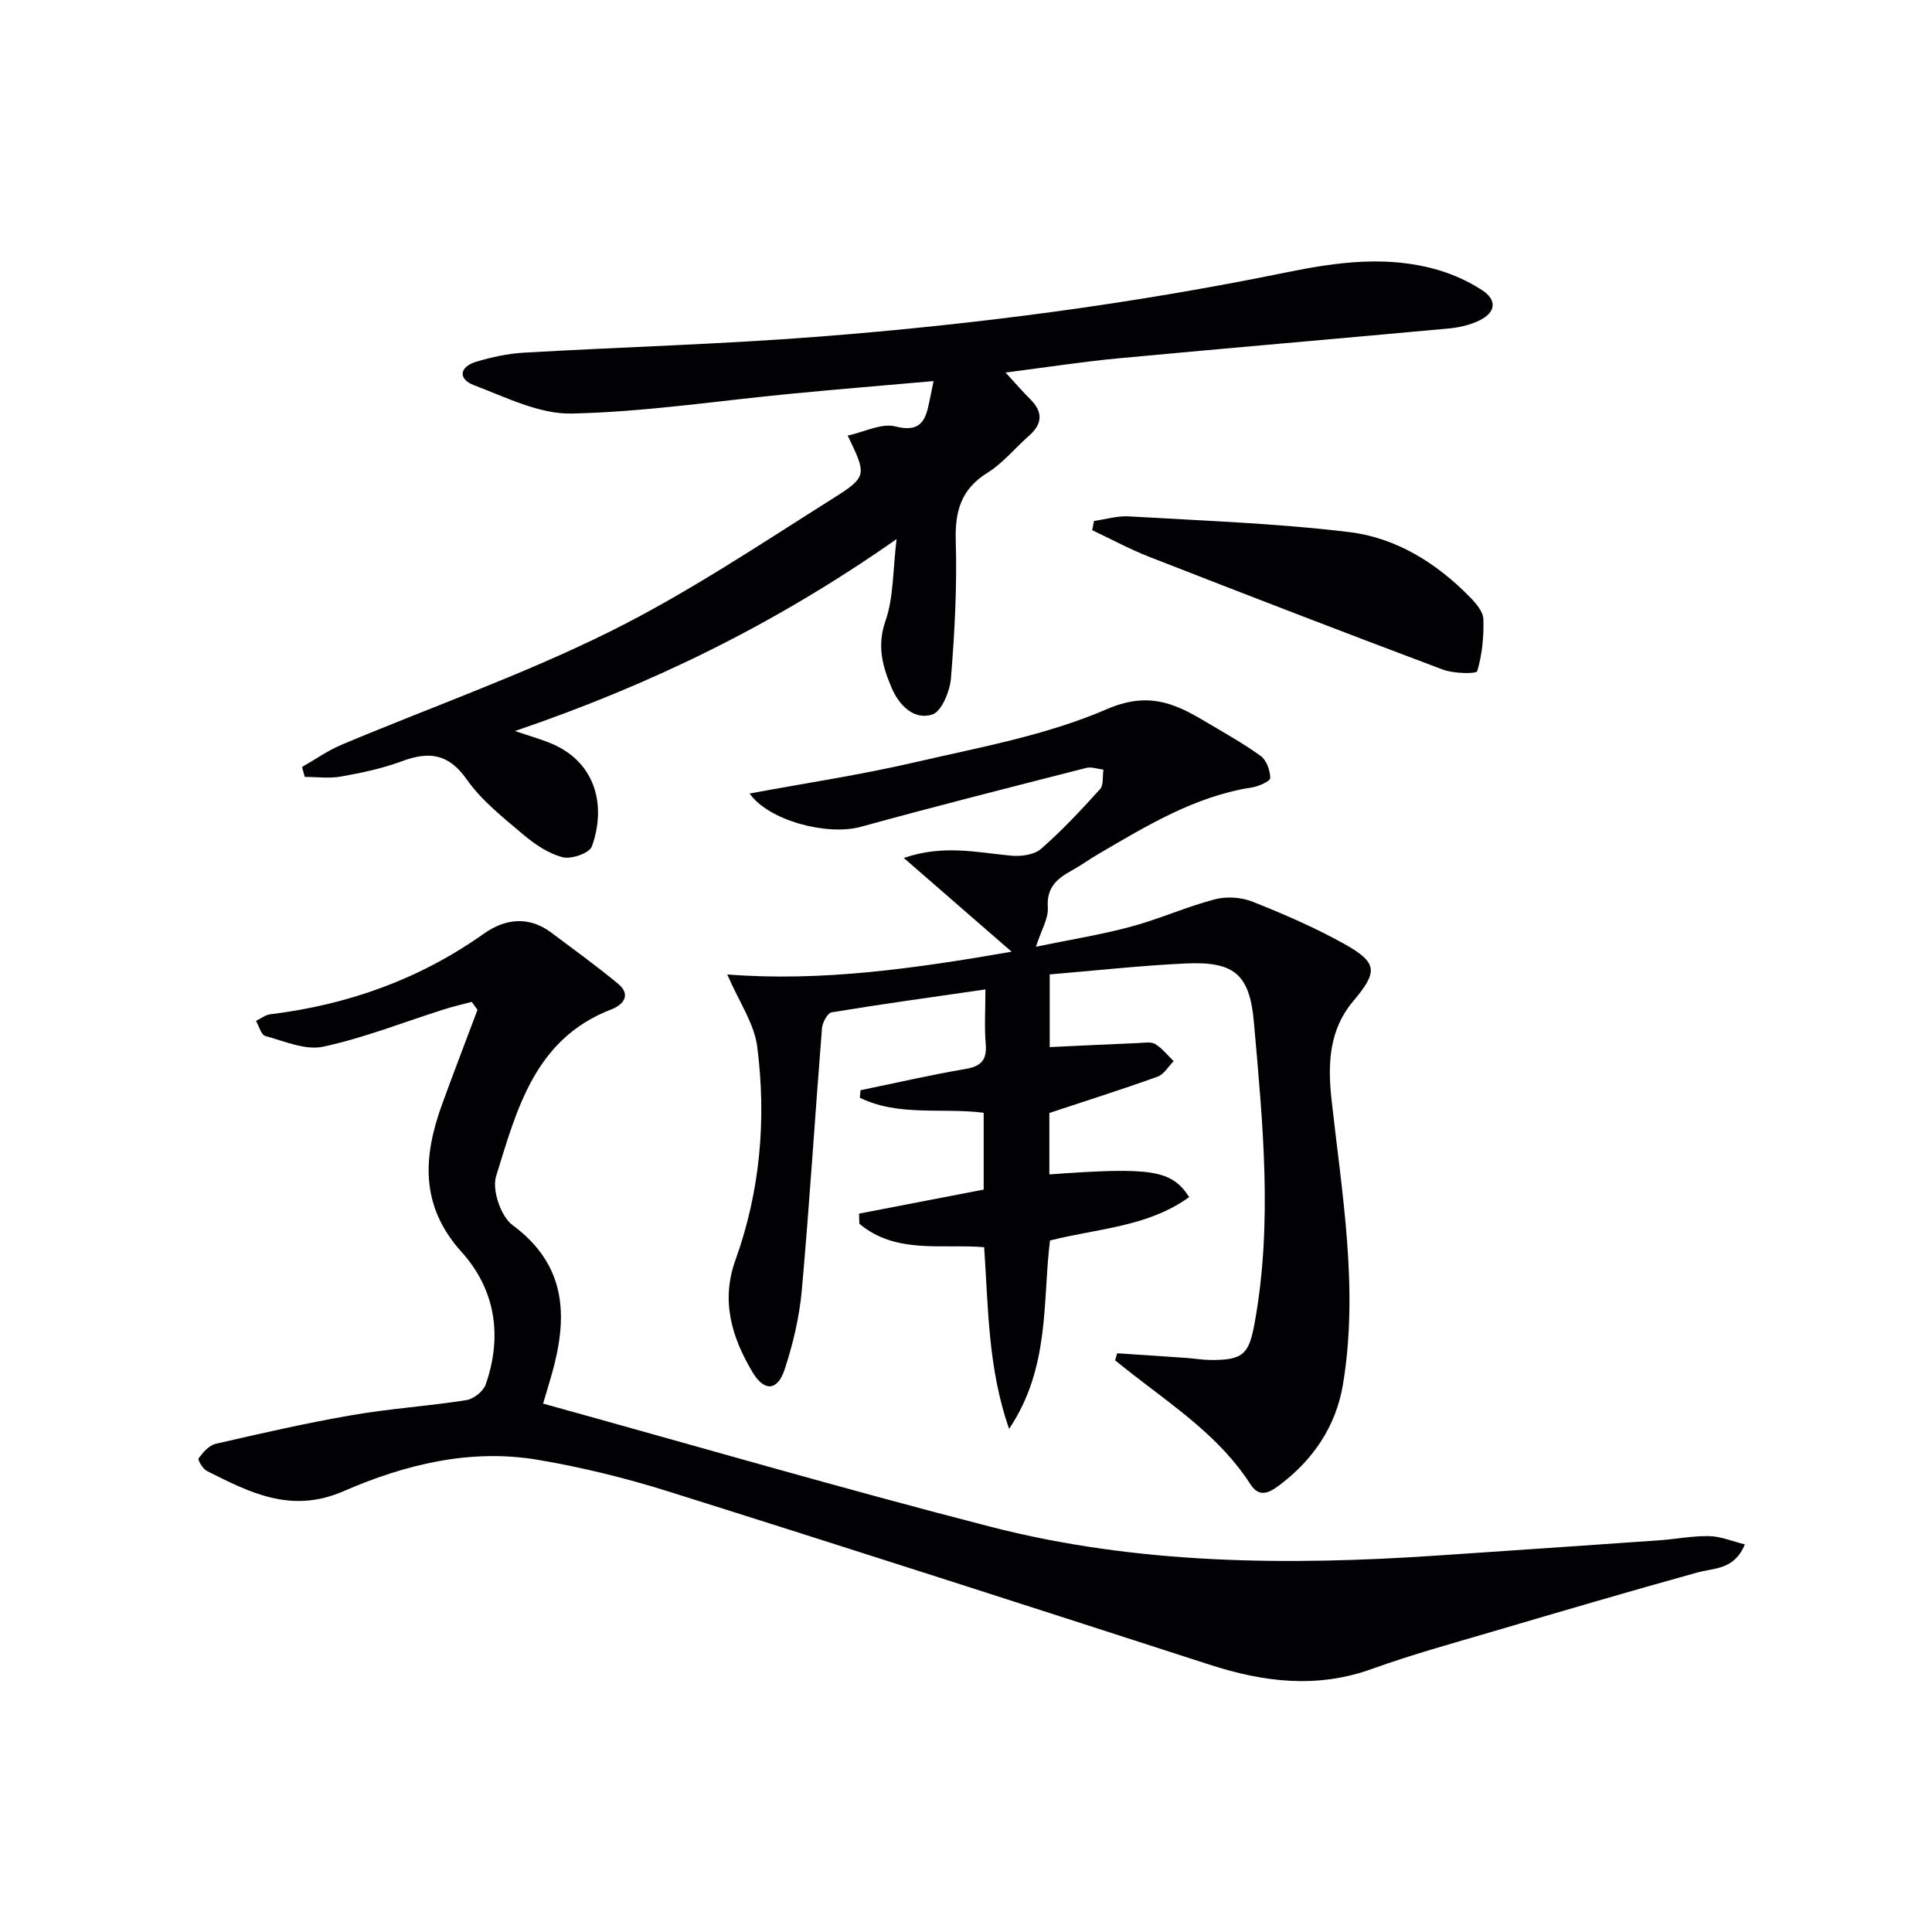
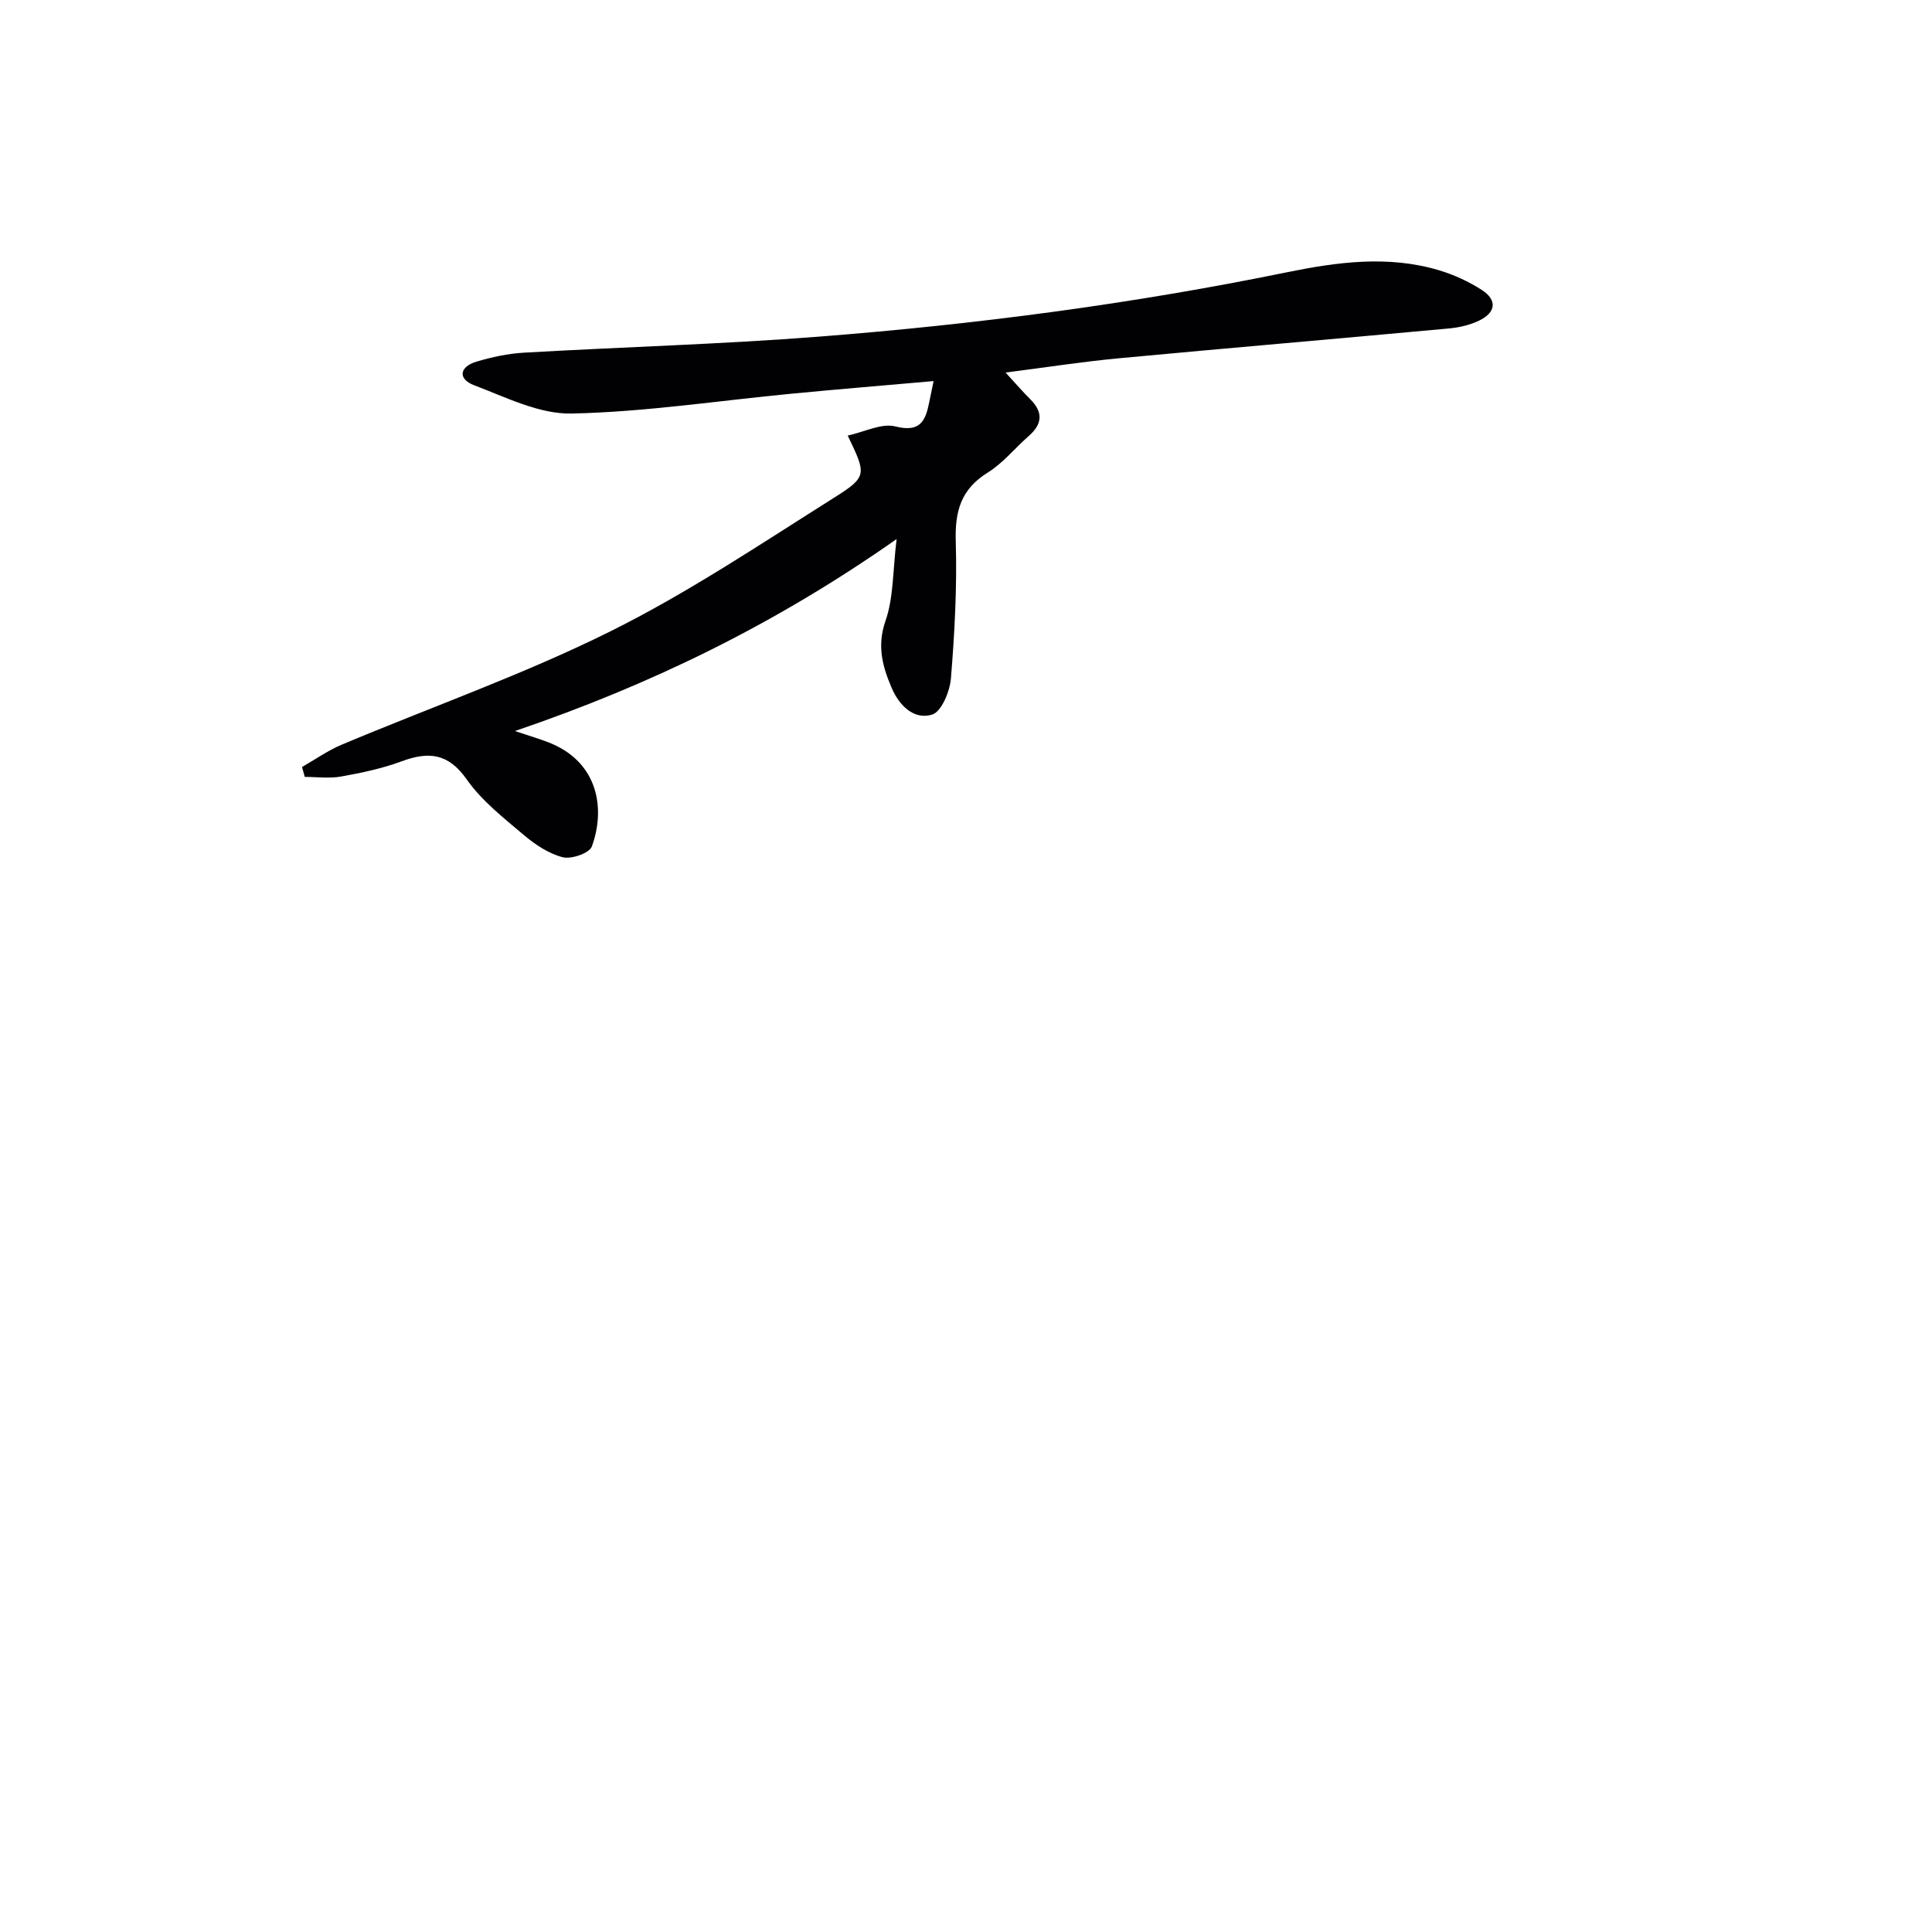
<svg xmlns="http://www.w3.org/2000/svg" enable-background="new 0 0 400 400" viewBox="0 0 400 400">
  <g fill="#010103">
-     <path d="m155.2 164.29c11.45-2.13 22.89-3.84 34.14-6.45 13.4-3.1 27.23-5.58 39.73-10.98 8.35-3.62 13.76-1.46 20.09 2.3 4 2.38 8.09 4.64 11.85 7.35 1.21.87 1.97 3.01 1.98 4.57 0 .66-2.39 1.74-3.79 1.95-11.82 1.83-21.76 7.93-31.81 13.79-1.87 1.09-3.61 2.38-5.51 3.42-3.05 1.67-5.23 3.51-4.94 7.64.16 2.26-1.34 4.65-2.46 8.13 6.92-1.43 13.36-2.46 19.62-4.14 5.88-1.58 11.51-4.12 17.4-5.67 2.41-.64 5.46-.45 7.79.47 6.45 2.56 12.87 5.34 18.94 8.71 7.16 3.98 7.02 5.85 1.89 11.96-4.89 5.83-5.27 12.78-4.45 20.23 2.16 19.61 5.66 39.24 2.38 59.04-1.44 8.7-6.19 15.67-13.3 20.99-2.13 1.59-4.11 2.44-5.88-.32-6.18-9.63-15.52-15.87-24.31-22.71-1.24-.96-2.46-1.95-3.69-2.93.14-.49.28-.98.43-1.46 4.8.32 9.61.63 14.41.97 1.65.12 3.3.41 4.95.42 6.78.05 7.94-1.23 9.12-7.77 3.75-20.74 1.64-41.45-.17-62.14-.88-10.05-4.13-12.66-14.26-12.18-9.27.44-18.5 1.47-28.02 2.26v15.05c6.23-.29 12.32-.59 18.41-.84 1.16-.05 2.57-.32 3.44.21 1.45.88 2.56 2.33 3.81 3.54-1.09 1.1-2 2.74-3.32 3.21-7.35 2.64-14.81 5-22.41 7.52v12.72c21.2-1.55 25.26-.95 28.95 4.69-8.53 6.17-18.8 6.47-28.82 8.99-1.57 12.57.08 26.27-8.47 39.01-4.38-12.61-4.29-24.91-5.16-37.62-8.68-.74-18.3 1.51-25.84-4.86-.02-.7-.04-1.39-.06-2.09 8.48-1.64 16.96-3.27 25.8-4.98 0-5.08 0-10.32 0-15.9-8.49-1.11-17.61.83-25.64-3.12.05-.52.09-1.03.14-1.55 7.24-1.49 14.45-3.16 21.73-4.4 3.31-.56 4.47-1.91 4.19-5.23-.29-3.44-.06-6.93-.06-11.24-11 1.59-21.45 3.03-31.84 4.74-.85.14-1.91 2.12-2 3.32-1.44 18.06-2.56 36.14-4.17 54.18-.5 5.56-1.82 11.16-3.57 16.47-1.46 4.42-4.2 4.6-6.61.58-4.29-7.17-6.63-14.76-3.57-23.24 5.15-14.32 6.43-29.2 4.52-44.17-.61-4.8-3.75-9.27-6.21-14.98 19.54 1.55 39.06-1.27 58.87-4.71-7.53-6.55-14.6-12.7-22.32-19.41 8.23-2.82 15.2-1.13 22.2-.47 2.04.19 4.78-.16 6.2-1.4 4.36-3.8 8.34-8.07 12.23-12.37.77-.86.49-2.67.7-4.04-1.19-.14-2.47-.64-3.56-.36-15.57 3.98-31.16 7.92-46.66 12.19-7.01 1.92-19.12-1.3-23.03-6.89z" />
-     <path d="m97.67 207.43c-1.92.51-3.86.95-5.75 1.55-8.33 2.64-16.52 5.9-25.02 7.73-3.68.79-8.03-1.15-11.97-2.22-.86-.23-1.3-2.04-1.93-3.12.97-.47 1.91-1.24 2.92-1.37 16.12-1.97 30.94-7.25 44.27-16.7 4.35-3.08 9.24-3.73 13.92-.23 4.65 3.48 9.37 6.9 13.85 10.6 2.81 2.32 1.03 4.39-1.35 5.3-15.87 6.07-19.6 20.69-23.9 34.56-.88 2.84.98 8.32 3.4 10.11 11.26 8.32 11.49 18.96 8.15 30.81-.63 2.22-1.31 4.42-1.82 6.15 30.97 8.57 61.65 17.51 92.57 25.48 30.42 7.84 61.52 8.08 92.68 5.97 15.26-1.03 30.52-2.07 45.78-3.14 3.48-.24 6.95-.95 10.42-.87 2.41.05 4.8 1.08 7.36 1.71-2.18 5.32-6.33 4.84-9.92 5.84-14.07 3.91-28.08 8.02-42.09 12.15-8.43 2.48-16.93 4.81-25.19 7.79-11.44 4.13-22.47 2.73-33.66-.89-37.28-12.06-74.57-24.08-111.94-35.83-8.85-2.78-17.94-5.02-27.08-6.57-14.02-2.37-27.57.98-40.25 6.5-10.79 4.7-19.35.31-28.27-4.18-.86-.43-1.96-2.31-1.73-2.63.9-1.23 2.15-2.68 3.52-3 9.37-2.16 18.76-4.3 28.23-5.94 7.84-1.36 15.83-1.87 23.69-3.11 1.51-.24 3.51-1.82 4-3.24 3.5-10.02 2.02-19.65-5.02-27.46-8.64-9.59-7.94-19.78-3.97-30.66 2.37-6.51 4.86-12.97 7.29-19.45-.41-.55-.8-1.09-1.19-1.64z" />
    <path d="m185.63 111.61c-25.03 17.56-50.73 30.11-79.01 39.74 3.22 1.1 5.53 1.73 7.7 2.66 9.45 4.09 11.09 13.38 8.21 21.25-.5 1.38-4.24 2.68-6.03 2.22-2.92-.75-5.74-2.64-8.1-4.64-4.18-3.54-8.67-7.05-11.76-11.46-3.83-5.45-7.89-5.84-13.51-3.75-4 1.49-8.27 2.38-12.5 3.14-2.44.44-5.02.08-7.53.08-.19-.68-.38-1.37-.57-2.05 2.72-1.55 5.32-3.4 8.19-4.61 18.51-7.79 37.55-14.49 55.5-23.4 16.15-8.01 31.27-18.17 46.57-27.81 6.85-4.32 6.55-4.79 2.72-12.8 3.5-.76 7.01-2.62 9.87-1.89 5.08 1.29 6.22-1.09 6.99-4.93.26-1.3.54-2.61.92-4.46-9.9.87-19.61 1.67-29.3 2.6-15.21 1.45-30.39 3.79-45.61 4.12-6.71.15-13.64-3.37-20.22-5.86-3.43-1.3-3.05-3.85.53-4.9 3.15-.93 6.45-1.65 9.72-1.84 20.41-1.18 40.87-1.74 61.24-3.33 32.46-2.53 64.72-6.76 96.65-13.29 10.47-2.14 21.03-3.59 31.55-.47 3.13.93 6.23 2.35 8.97 4.12 3.2 2.08 2.9 4.66-.59 6.33-1.9.91-4.09 1.42-6.2 1.62-22.83 2.11-45.68 4.05-68.51 6.19-7.43.7-14.81 1.85-23.33 2.94 2.09 2.27 3.54 3.96 5.11 5.52 2.68 2.67 2.55 5.11-.28 7.59-2.88 2.53-5.36 5.64-8.56 7.63-5.52 3.43-6.77 8-6.58 14.19.28 9.45-.23 18.95-1 28.39-.22 2.7-1.96 6.91-3.9 7.5-3.78 1.16-6.83-1.91-8.37-5.53-1.88-4.4-3.08-8.65-1.3-13.81 1.7-4.81 1.51-10.27 2.32-17z" />
-     <path d="m226.5 107.86c2.41-.34 4.84-1.09 7.21-.95 15.22.9 30.5 1.42 45.62 3.25 9.7 1.17 18.08 6.39 25 13.46 1.24 1.27 2.74 3 2.79 4.56.11 3.61-.25 7.35-1.28 10.78-.18.59-4.86.51-7.07-.31-20.31-7.63-40.54-15.44-60.75-23.33-4.07-1.59-7.93-3.68-11.89-5.55.12-.63.25-1.27.37-1.91z" />
  </g>
</svg>